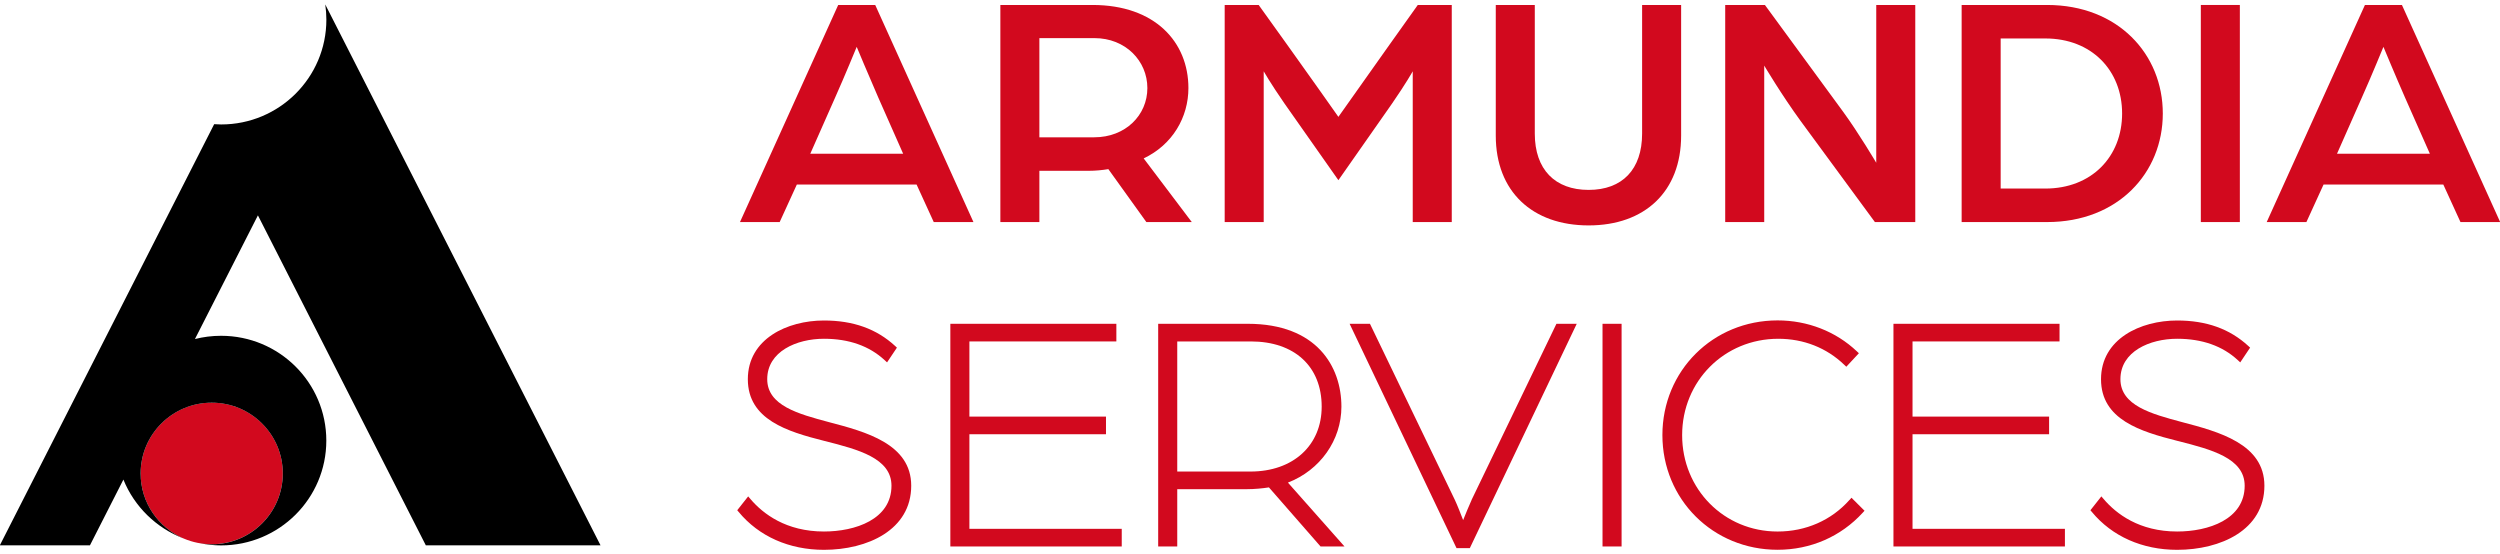
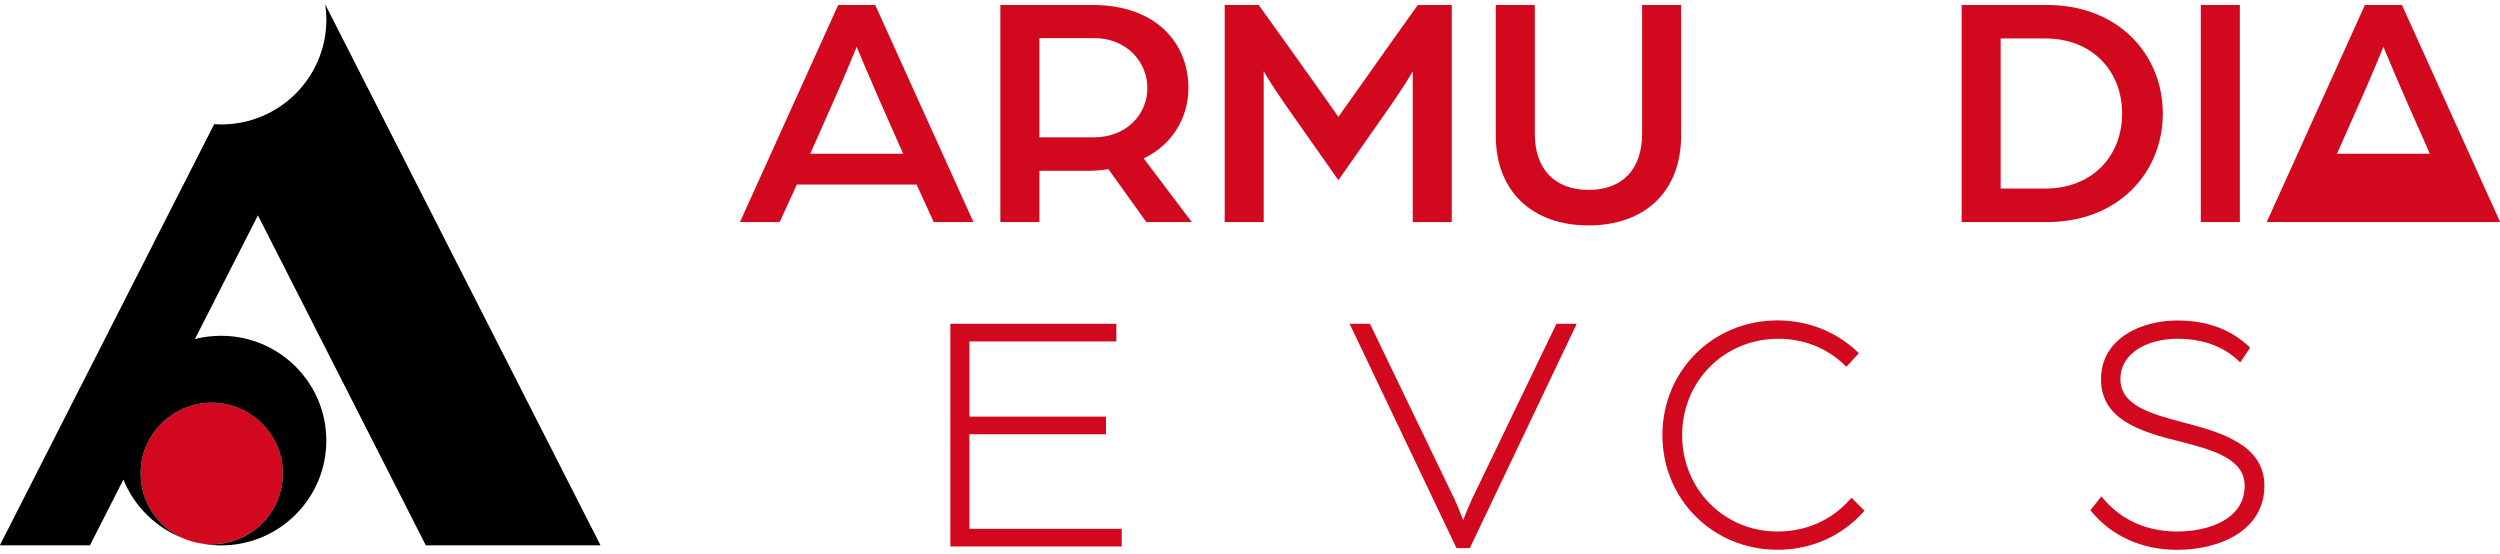
<svg xmlns="http://www.w3.org/2000/svg" width="230" height="51" viewBox="0 0 230 51" fill="none">
  <g clip-path="url(#clip0_3835_10694)">
    <path d="M19.478 50.07C23.09 50.07 26.018 47.154 26.018 43.557C26.018 39.959 23.09 37.043 19.478 37.043C15.865 37.043 12.937 39.959 12.937 43.557C12.937 47.154 15.865 50.07 19.478 50.07Z" fill="#D2091E" />
    <path fill-rule="evenodd" clip-rule="evenodd" d="M39.187 50.172H55.25L29.923 0.41C29.99 0.867 30.026 1.335 30.026 1.807C30.026 7.134 25.693 11.45 20.344 11.45C20.127 11.45 19.916 11.439 19.704 11.424L-0.016 50.172H8.274L11.353 44.121C12.359 46.607 14.376 48.58 16.893 49.54C14.567 48.544 12.937 46.242 12.937 43.561C12.937 39.965 15.867 37.047 19.477 37.047C23.088 37.047 26.018 39.965 26.018 43.561C26.018 47.157 23.088 50.075 19.477 50.075C19.116 50.075 18.771 50.039 18.425 49.982C19.044 50.105 19.684 50.177 20.339 50.177C25.688 50.177 30.021 45.862 30.021 40.535C30.021 35.208 25.688 30.893 20.339 30.893C19.508 30.893 18.704 30.996 17.935 31.191L23.728 19.813L39.182 50.182L39.187 50.172Z" fill="black" />
    <path d="M77.115 0.457H80.52L89.557 20.43H85.905L84.326 16.978H73.309L71.73 20.43H68.078L77.115 0.457ZM83.089 14.142L80.798 8.964C79.932 6.991 78.817 4.31 78.817 4.31C78.817 4.31 77.734 6.96 76.837 8.964L74.546 14.142H83.089Z" fill="#D2091E" />
    <path d="M92.033 0.457H100.513C106.27 0.457 109.334 3.878 109.334 8.101C109.334 10.782 107.879 13.31 105.218 14.573L109.643 20.43H105.465L101.968 15.56C101.411 15.652 100.792 15.714 100.173 15.714H95.623V20.43H92.033V0.457ZM100.668 12.632C103.546 12.632 105.558 10.597 105.558 8.101C105.558 5.604 103.546 3.508 100.699 3.508H95.623V12.632H100.668Z" fill="#D2091E" />
    <path d="M112.671 0.457H115.797L118.582 4.341C120.006 6.313 123.132 10.752 123.132 10.752C123.132 10.752 126.258 6.344 127.65 4.371L130.436 0.457H133.562V20.43H129.972V6.56C129.972 6.56 129.353 7.669 128.053 9.55L123.132 16.577L118.149 9.488C116.911 7.7 116.261 6.56 116.261 6.56V20.43H112.671V0.457Z" fill="#D2091E" />
    <path d="M137.611 12.478V0.457H141.201V12.293C141.201 15.591 143.058 17.471 146.153 17.471C149.248 17.471 151.074 15.591 151.074 12.293V0.457H154.664V12.478C154.664 17.625 151.321 20.738 146.153 20.738C140.984 20.738 137.611 17.625 137.611 12.478Z" fill="#D2091E" />
-     <path d="M158.719 0.457H162.371L169.551 10.258C170.975 12.2 172.615 14.974 172.615 14.974V0.457H176.205V20.43H172.491L165.651 11.121C163.918 8.748 162.309 6.036 162.309 6.036V20.43H158.719V0.457Z" fill="#D2091E" />
    <path d="M180.471 0.457H188.332C194.862 0.457 198.978 4.988 198.978 10.443C198.978 15.899 194.862 20.43 188.332 20.43H180.471V0.457ZM188.177 17.347C192.417 17.347 195.234 14.419 195.234 10.443C195.234 6.467 192.417 3.539 188.177 3.539H184.061V17.347H188.177Z" fill="#D2091E" />
    <path d="M202.476 0.457H206.066V20.43H202.476V0.457Z" fill="#D2091E" />
-     <path d="M217.574 0.457H220.978L230.015 20.43H226.363L224.785 16.978H213.767L212.189 20.43H208.537L217.574 0.457ZM223.547 14.142L221.257 8.964C220.39 6.991 219.276 4.31 219.276 4.31C219.276 4.31 218.193 6.96 217.295 8.964L215.005 14.142H223.547Z" fill="#D2091E" />
-     <path d="M76.244 38.831C73.464 38.086 70.585 37.32 70.585 34.885C70.585 32.332 73.293 31.166 75.805 31.166C78.101 31.166 79.978 31.829 81.387 33.134L81.609 33.339L82.516 31.983L82.356 31.834C80.639 30.252 78.493 29.486 75.805 29.486C72.432 29.486 68.801 31.176 68.801 34.89C68.801 38.605 72.432 39.704 75.831 40.562L75.94 40.587C78.926 41.353 82.016 42.144 82.016 44.687C82.016 47.794 78.668 48.899 75.805 48.899C72.319 48.899 70.198 47.271 69.038 45.909L68.832 45.668L67.826 46.942L67.96 47.101C69.817 49.346 72.602 50.584 75.805 50.584C79.798 50.584 83.832 48.76 83.832 44.687C83.832 40.829 79.623 39.719 76.244 38.831Z" fill="#D2091E" />
+     <path d="M217.574 0.457H220.978L230.015 20.43H226.363H213.767L212.189 20.43H208.537L217.574 0.457ZM223.547 14.142L221.257 8.964C220.39 6.991 219.276 4.31 219.276 4.31C219.276 4.31 218.193 6.96 217.295 8.964L215.005 14.142H223.547Z" fill="#D2091E" />
    <path d="M89.185 39.95H101.751V38.327H89.185V31.412H102.705V29.789H87.432V50.275H103.2V48.652H89.185V39.95Z" fill="#D2091E" />
-     <path d="M123.41 37.412C123.41 33.729 121.146 29.789 114.796 29.789H106.553V50.275H108.307V45.005H114.703C115.4 45.005 116.199 44.928 116.741 44.84L121.491 50.275H123.694L118.489 44.399C121.45 43.258 123.41 40.495 123.41 37.412ZM121.595 37.412C121.595 40.983 118.964 43.382 115.044 43.382H108.307V31.412H115.075C119.098 31.412 121.595 33.714 121.595 37.412Z" fill="#D2091E" />
    <path d="M135.388 45.996C135.161 46.489 134.831 47.296 134.609 47.851C134.392 47.286 134.073 46.469 133.846 45.991L126.036 29.789H124.164L134 50.429H135.223L145.06 29.789H143.192L135.383 45.996H135.388Z" fill="#D2091E" />
-     <path d="M149.186 29.789H147.432V50.275H149.186V29.789Z" fill="#D2091E" />
    <path d="M170.149 45.997C168.488 47.867 166.141 48.9 163.536 48.9C158.615 48.9 154.757 45.006 154.757 40.033C154.757 35.06 158.641 31.167 163.598 31.167C165.935 31.167 168.04 31.994 169.67 33.56L169.86 33.74L171.016 32.497L170.83 32.322C168.891 30.488 166.296 29.477 163.536 29.477C157.594 29.477 152.941 34.11 152.941 40.028C152.941 45.946 157.594 50.579 163.536 50.579C166.58 50.579 169.36 49.367 171.372 47.168L171.537 46.989L170.335 45.792L170.154 45.997H170.149Z" fill="#D2091E" />
-     <path d="M175.952 39.95H188.517V38.327H175.952V31.412H189.477V29.789H174.198V50.275H189.972V48.652H175.952V39.95Z" fill="#D2091E" />
    <path d="M200.738 38.831C197.957 38.086 195.079 37.32 195.079 34.885C195.079 32.332 197.787 31.166 200.299 31.166C202.595 31.166 204.472 31.829 205.88 33.134L206.102 33.339L207.01 31.983L206.85 31.834C205.132 30.252 202.987 29.486 200.299 29.486C196.926 29.486 193.294 31.176 193.294 34.89C193.294 38.605 196.926 39.704 200.325 40.562L200.433 40.587C203.42 41.353 206.51 42.144 206.51 44.687C206.51 47.794 203.162 48.899 200.299 48.899C196.812 48.899 194.692 47.271 193.532 45.909L193.325 45.668L192.319 46.942L192.453 47.101C194.31 49.346 197.096 50.584 200.299 50.584C204.297 50.584 208.325 48.76 208.325 44.687C208.325 40.834 204.116 39.719 200.738 38.831Z" fill="#D2091E" />
  </g>
  <defs>
    <clipPath id="clip0_3835_10694">
      <rect width="230" height="51" fill="white" />
    </clipPath>
  </defs>
</svg>